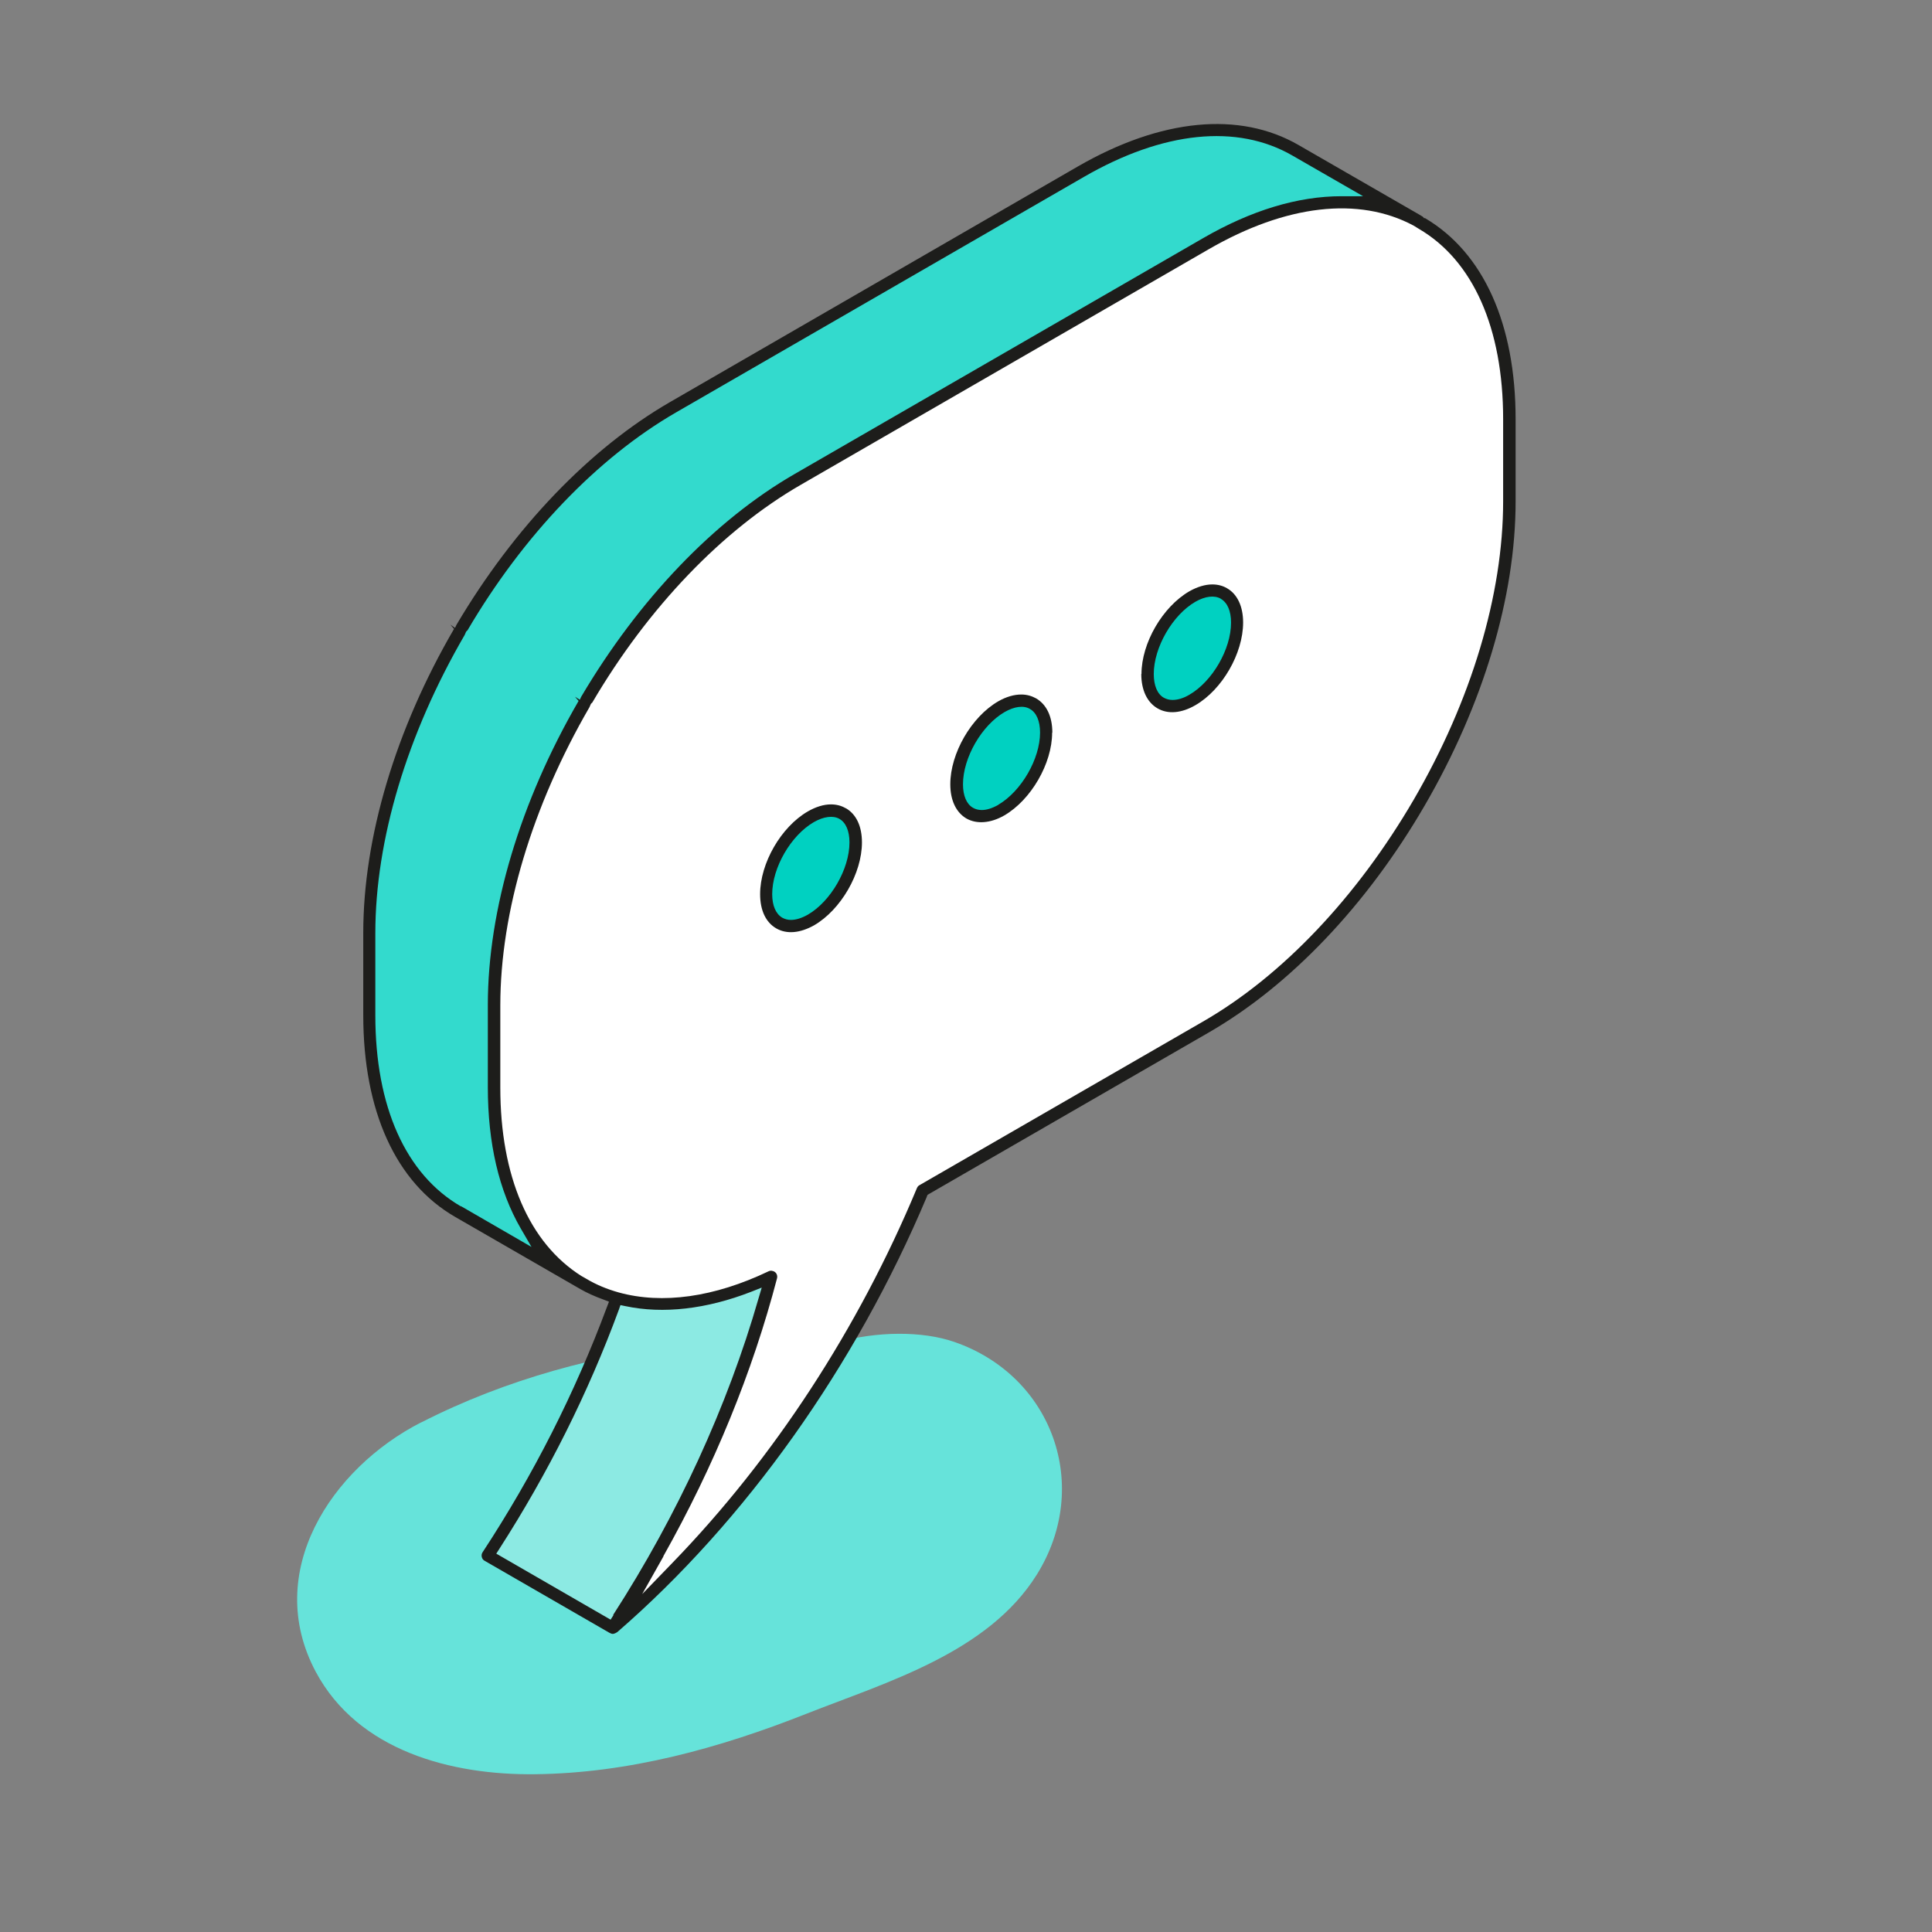
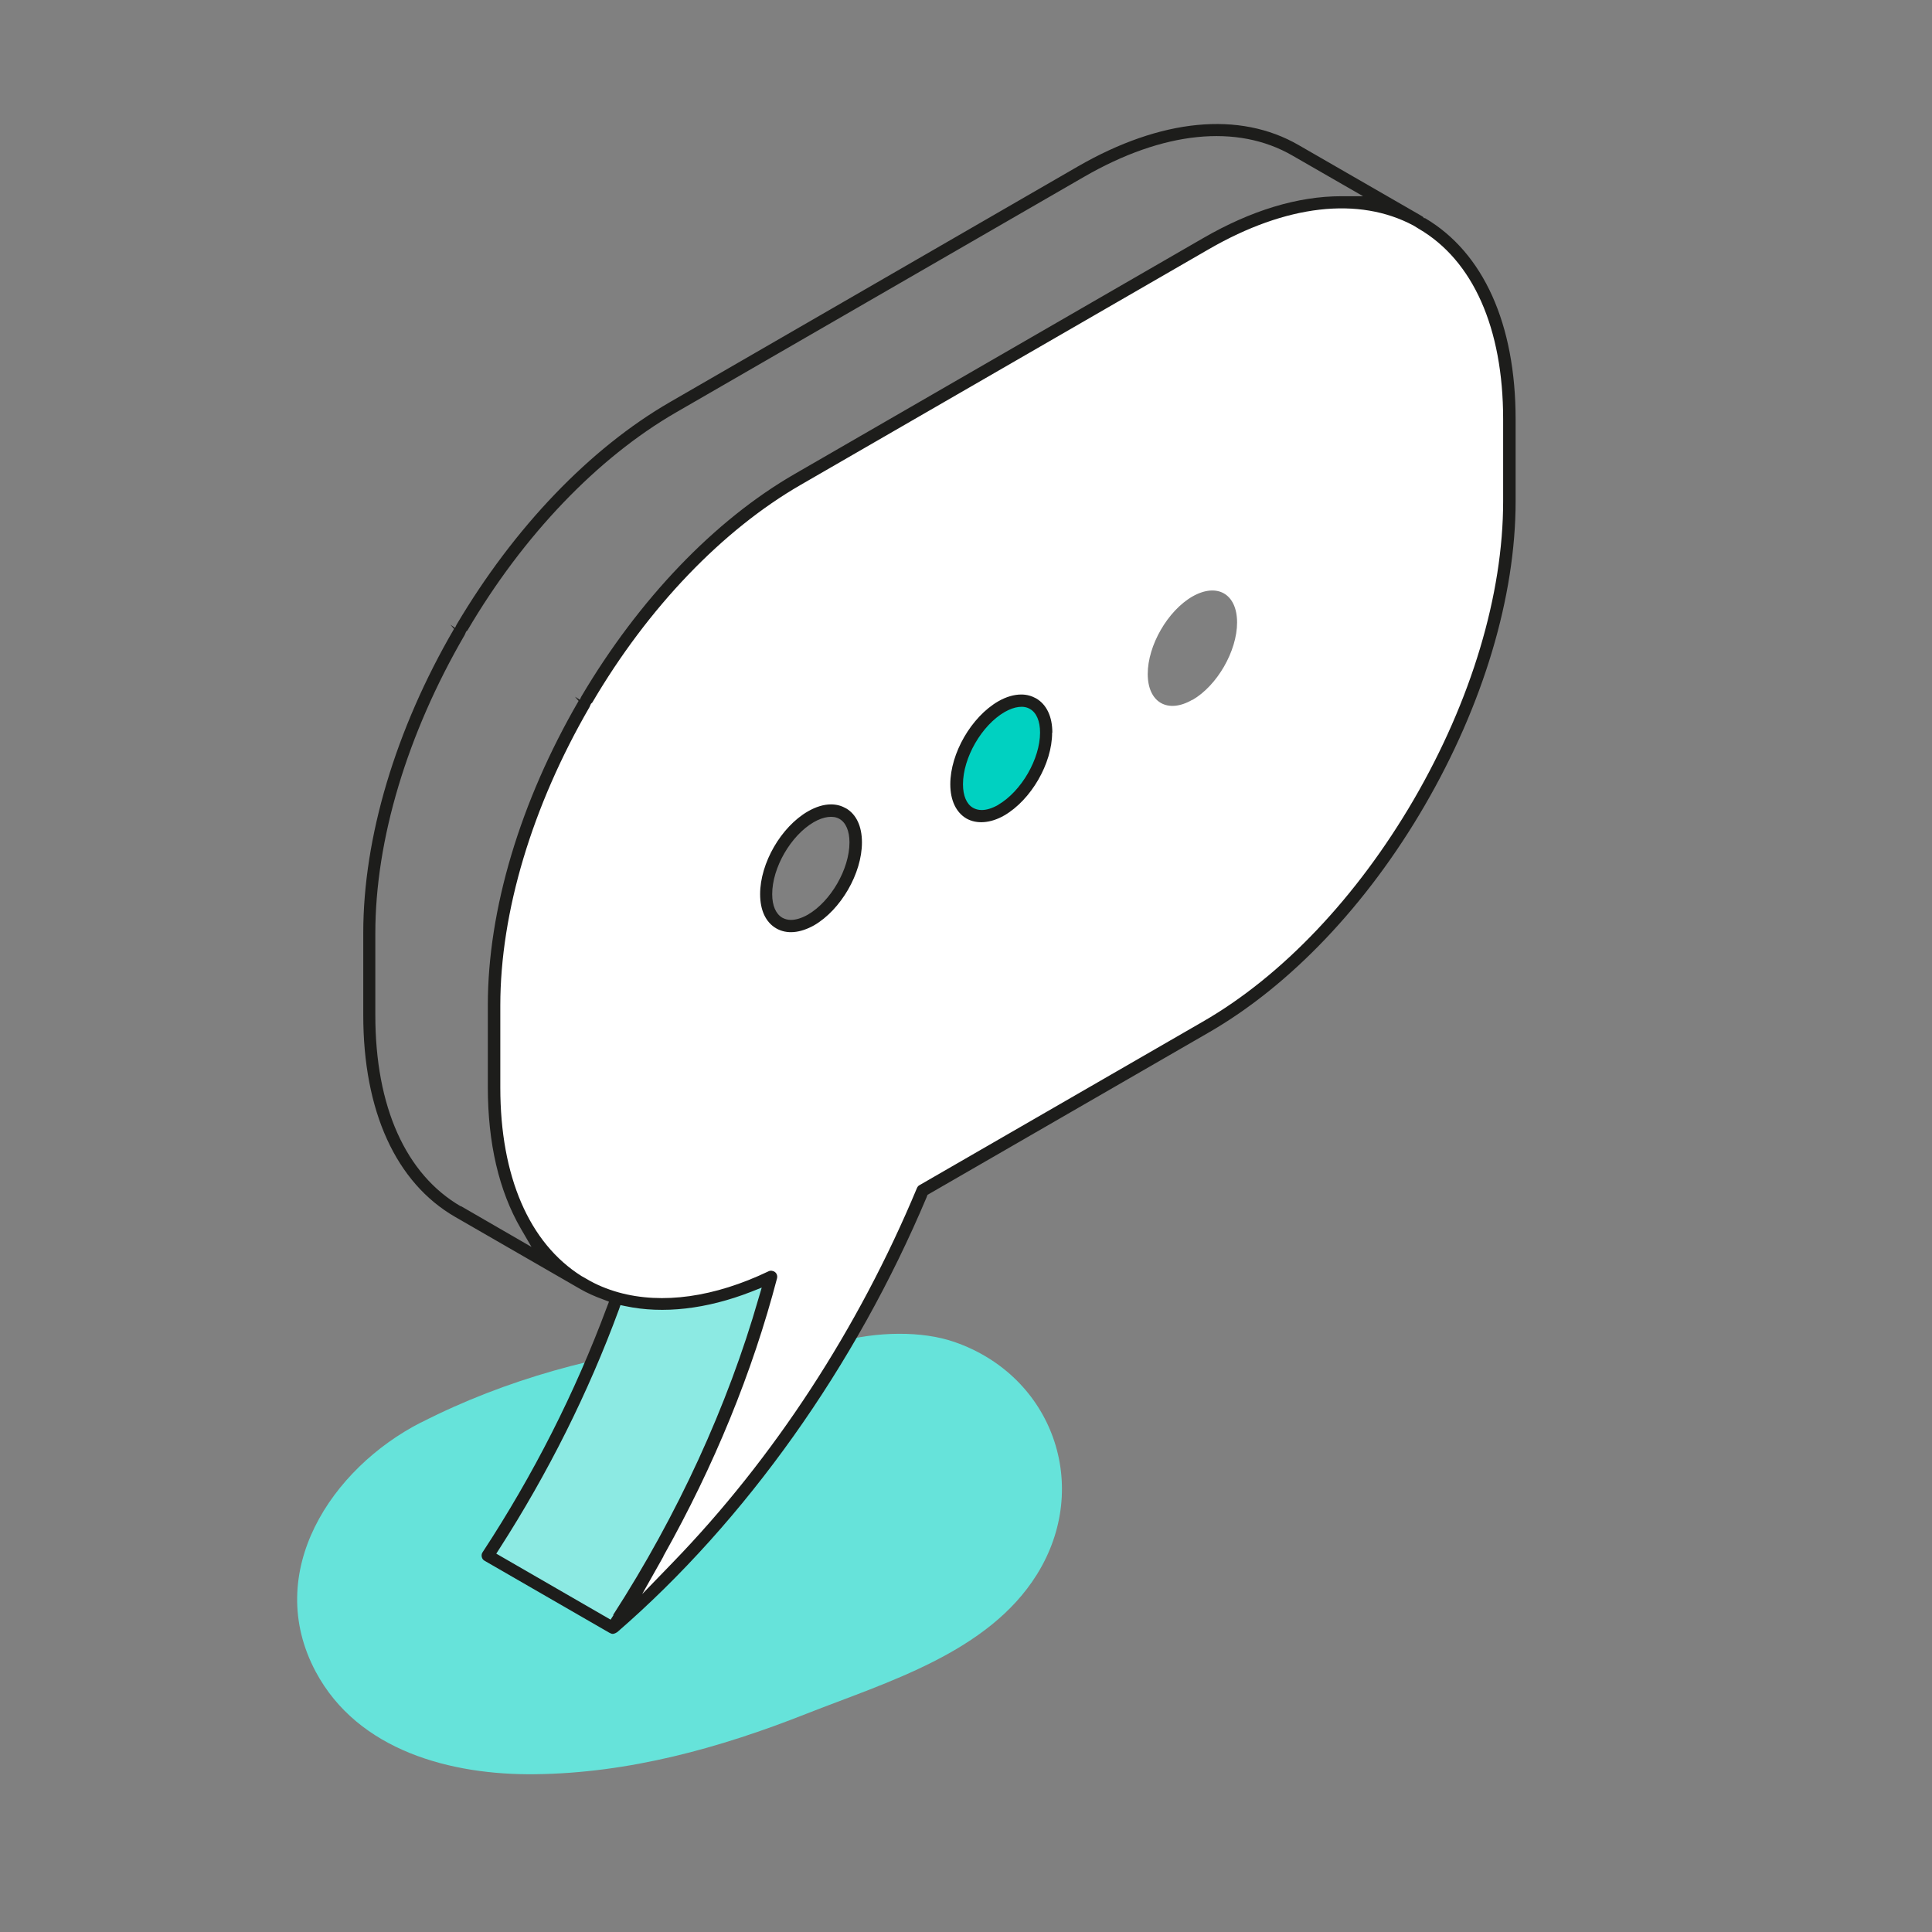
<svg xmlns="http://www.w3.org/2000/svg" id="Ebene_1" viewBox="0 0 96 96">
  <rect x="0" y="0" width="96" height="96" fill="#808080" stroke="none" />
  <g id="Sprachen">
    <path id="Fill-2" d="m20.93,70.68c4.23-2.16,8.82-3.38,13.52-3.94,2.21-.26,4.77-.47,7.1-.03,2.03-.57,4.28-.58,5.87-.03,4.89,1.69,6.84,7.17,4.1,11.56-2.42,3.88-7.45,5.34-11.46,6.92-4.3,1.7-8.81,2.95-13.48,3-4.15.05-8.79-1.16-10.89-5.09-2.64-4.95.77-10.11,5.23-12.39" style="fill:#66e3da; fill-rule:evenodd; stroke-width:0px;" />
    <g id="Group-16">
-       <path id="Fill-4" d="m18.34,46.37v4.08c0,4.81,1.69,8.19,4.42,9.76l6.01,3.47c-2.61-1.62-4.21-4.95-4.21-9.65v-4.08c0-4.85,1.71-10.22,4.48-14.97l.11-.19c2.71-4.6,6.42-8.61,10.49-10.96l20.28-11.71c4.07-2.35,7.76-2.63,10.48-1.16l-6.03-3.48c-2.73-1.58-6.5-1.35-10.67,1.06l-20.28,11.71c-4.08,2.35-7.78,6.36-10.49,10.96l-.11.19c-2.77,4.76-4.48,10.12-4.48,14.98" style="fill:#33dacd; fill-rule:evenodd; stroke-width:0px;" />
      <path id="Fill-6" d="m24.22,77.31l6.21,3.59c3.51-5.34,6.28-11.35,7.88-17.46-2.85,1.36-5.48,1.67-7.66,1.06-1.61,4.48-3.81,8.83-6.43,12.8" style="fill:#8ceae3; fill-rule:evenodd; stroke-width:0px;" />
      <path id="Fill-8" d="m59.25,34.78c1.23-.71,2.22-2.43,2.22-3.85s-.99-1.99-2.22-1.29c-1.23.71-2.22,2.43-2.22,3.85s1,1.99,2.22,1.28m-9.48,5.47c1.23-.71,2.23-2.43,2.23-3.85s-1-1.99-2.22-1.28c-1.23.71-2.23,2.43-2.23,3.85s1,1.98,2.22,1.28m-9.48,5.47c1.23-.71,2.22-2.43,2.22-3.85s-.99-1.99-2.22-1.28c-1.23.71-2.22,2.43-2.22,3.84s.99,1.99,2.22,1.29m-11.27-10.74l.11-.19c2.72-4.6,6.42-8.61,10.5-10.96l20.28-11.71c4.07-2.35,7.76-2.62,10.48-1.16l.18.11c2.73,1.57,4.42,4.95,4.42,9.77v4.08c0,4.85-1.71,10.22-4.48,14.97-2.72,4.68-6.47,8.77-10.6,11.15l-14.07,8.12c-3.53,8.46-9.08,16.25-15.4,21.73,3.51-5.34,6.28-11.35,7.88-17.46-2.86,1.36-5.48,1.67-7.66,1.07-.6-.16-1.16-.4-1.69-.71l-.2-.12c-2.61-1.62-4.22-4.95-4.22-9.64v-4.08c0-4.85,1.71-10.22,4.48-14.98" style="fill:#fff; fill-rule:evenodd; stroke-width:0px;" />
-       <path id="Fill-10" d="m40.29,40.59c-1.23.71-2.22,2.43-2.22,3.85s.99,1.99,2.22,1.29c1.23-.71,2.22-2.43,2.22-3.85s-.99-1.99-2.22-1.28" style="fill:#00d1c1; fill-rule:evenodd; stroke-width:0px;" />
      <path id="Fill-12" d="m49.78,35.12c-1.23.71-2.23,2.43-2.23,3.85s1,1.98,2.22,1.28c1.23-.71,2.23-2.43,2.23-3.85s-1-1.99-2.22-1.28" style="fill:#00d1c1; fill-rule:evenodd; stroke-width:0px;" />
-       <path id="Fill-14" d="m59.25,29.65c-1.23.71-2.22,2.43-2.22,3.85s1,1.99,2.22,1.28c1.23-.71,2.22-2.43,2.22-3.84s-.99-1.99-2.22-1.29" style="fill:#00d1c1; fill-rule:evenodd; stroke-width:0px;" />
    </g>
    <g id="Group-25">
      <path id="Fill-17" d="m32.96,77.33c2.53-4.5,4.43-9.15,5.65-13.81.03-.12-.01-.24-.1-.31-.09-.07-.22-.09-.32-.04-2.7,1.29-5.28,1.65-7.45,1.05-.57-.16-1.11-.38-1.61-.68l-.23-.13c-2.61-1.64-4.04-4.96-4.04-9.37v-4.08c0-4.64,1.58-9.9,4.43-14.82l.07-.16s.05-.06.07-.07c2.77-4.72,6.46-8.57,10.36-10.82l20.28-11.71c3.83-2.21,7.44-2.63,10.17-1.17l.26.16c2.69,1.57,4.19,4.93,4.19,9.46v4.08c0,4.64-1.58,9.9-4.44,14.82-2.82,4.84-6.54,8.77-10.49,11.04l-14.07,8.12c-.06.03-.1.08-.13.15-2.91,6.98-7.11,13.42-12.15,18.62l-1.5,1.55,1.06-1.88Zm-2.48,2.93l-.14.22-5.68-3.28.16-.25c2.41-3.75,4.41-7.74,5.93-11.87l.08-.23.24.05c1.88.4,4.04.15,6.25-.71l.53-.21-.16.54c-1.53,5.33-4.02,10.76-7.22,15.72h0Zm-7.57-20.31c-2.75-1.59-4.26-4.96-4.26-9.5v-4.08c0-4.64,1.58-9.9,4.44-14.82l.07-.16s.05-.06.07-.07c2.77-4.72,6.46-8.57,10.35-10.82l20.28-11.71c3.93-2.27,7.61-2.65,10.36-1.06l3.51,2.02h-1.05s-.02,0-.02,0c-2.17,0-4.49.7-6.89,2.09l-20.28,11.71c-3.99,2.3-7.75,6.23-10.61,11.07l-.07.15-.24-.15h0l.18.21c-2.9,5-4.51,10.37-4.51,15.11v4.08c0,2.78.55,5.15,1.64,7.03l.53.91-3.51-2.03Zm23.14-.49l.04-.09,13.98-8.07c4.04-2.33,7.85-6.33,10.72-11.27,2.91-5.01,4.52-10.38,4.52-15.12v-4.08c0-4.73-1.6-8.28-4.5-9.99h-.05l-.06-.07-.2-.12-5.97-3.44c-2.94-1.7-6.84-1.32-10.97,1.06l-20.27,11.71c-3.98,2.3-7.75,6.23-10.61,11.07l-.07.15-.23-.16.18.21c-2.91,5-4.51,10.37-4.51,15.11v4.08c0,4.77,1.62,8.33,4.57,10.03l6.21,3.58c.33.19.7.36,1.17.53l.26.1-.1.26c-1.58,4.25-3.66,8.35-6.18,12.19-.05.07-.06.16-.04.24.02.08.07.15.15.19l6.17,3.56.06.03c.1.05.15.05.26,0l.09-.05c6.37-5.52,11.84-13.21,15.39-21.65h0Z" style="fill:#1d1d1b; fill-rule:evenodd; stroke-width:0px;" />
      <path id="Fill-19" d="m40.14,45.45h0c-.3.17-.59.26-.84.26-.16,0-.3-.04-.43-.11-.32-.19-.5-.6-.5-1.17,0-1.32.93-2.92,2.07-3.58.49-.28.96-.34,1.27-.16.32.18.5.6.5,1.17,0,1.32-.93,2.93-2.07,3.59m1.88-5.29h0c-.22-.13-.47-.19-.73-.19-.36,0-.75.12-1.15.35-1.33.77-2.37,2.57-2.37,4.11,0,.8.28,1.4.8,1.7.52.3,1.18.24,1.88-.15,1.33-.77,2.38-2.58,2.38-4.12,0-.8-.28-1.4-.8-1.7" style="fill:#1d1d1b; fill-rule:evenodd; stroke-width:0px;" />
      <path id="Fill-21" d="m49.61,39.99h0c-.3.17-.58.26-.83.26-.16,0-.31-.04-.43-.11-.32-.18-.5-.6-.5-1.17,0-1.32.93-2.93,2.07-3.59.49-.28.95-.34,1.26-.15.32.18.5.6.5,1.17,0,1.31-.93,2.92-2.08,3.59m2.69-3.59c0-.8-.29-1.4-.81-1.7-.22-.12-.46-.19-.73-.19-.36,0-.75.11-1.15.34-1.33.77-2.38,2.58-2.38,4.12,0,.8.29,1.4.8,1.7.51.29,1.2.24,1.88-.15,1.33-.77,2.38-2.58,2.38-4.11" style="fill:#1d1d1b; fill-rule:evenodd; stroke-width:0px;" />
-       <path id="Fill-23" d="m60.67,29.76c.32.19.5.6.5,1.18,0,1.32-.93,2.92-2.07,3.58-.3.18-.59.26-.84.26-.16,0-.3-.04-.43-.11-.32-.18-.5-.6-.5-1.18,0-1.32.93-2.93,2.07-3.59.49-.28.95-.33,1.26-.15m-3.95,3.74c0,.8.29,1.41.81,1.71.52.3,1.19.24,1.88-.16,1.33-.77,2.37-2.57,2.37-4.11,0-.8-.29-1.41-.8-1.7h0c-.22-.13-.47-.19-.73-.19-.36,0-.75.12-1.14.34-1.33.77-2.38,2.57-2.38,4.11" style="fill:#1d1d1b; fill-rule:evenodd; stroke-width:0px;" />
    </g>
  </g>
</svg>